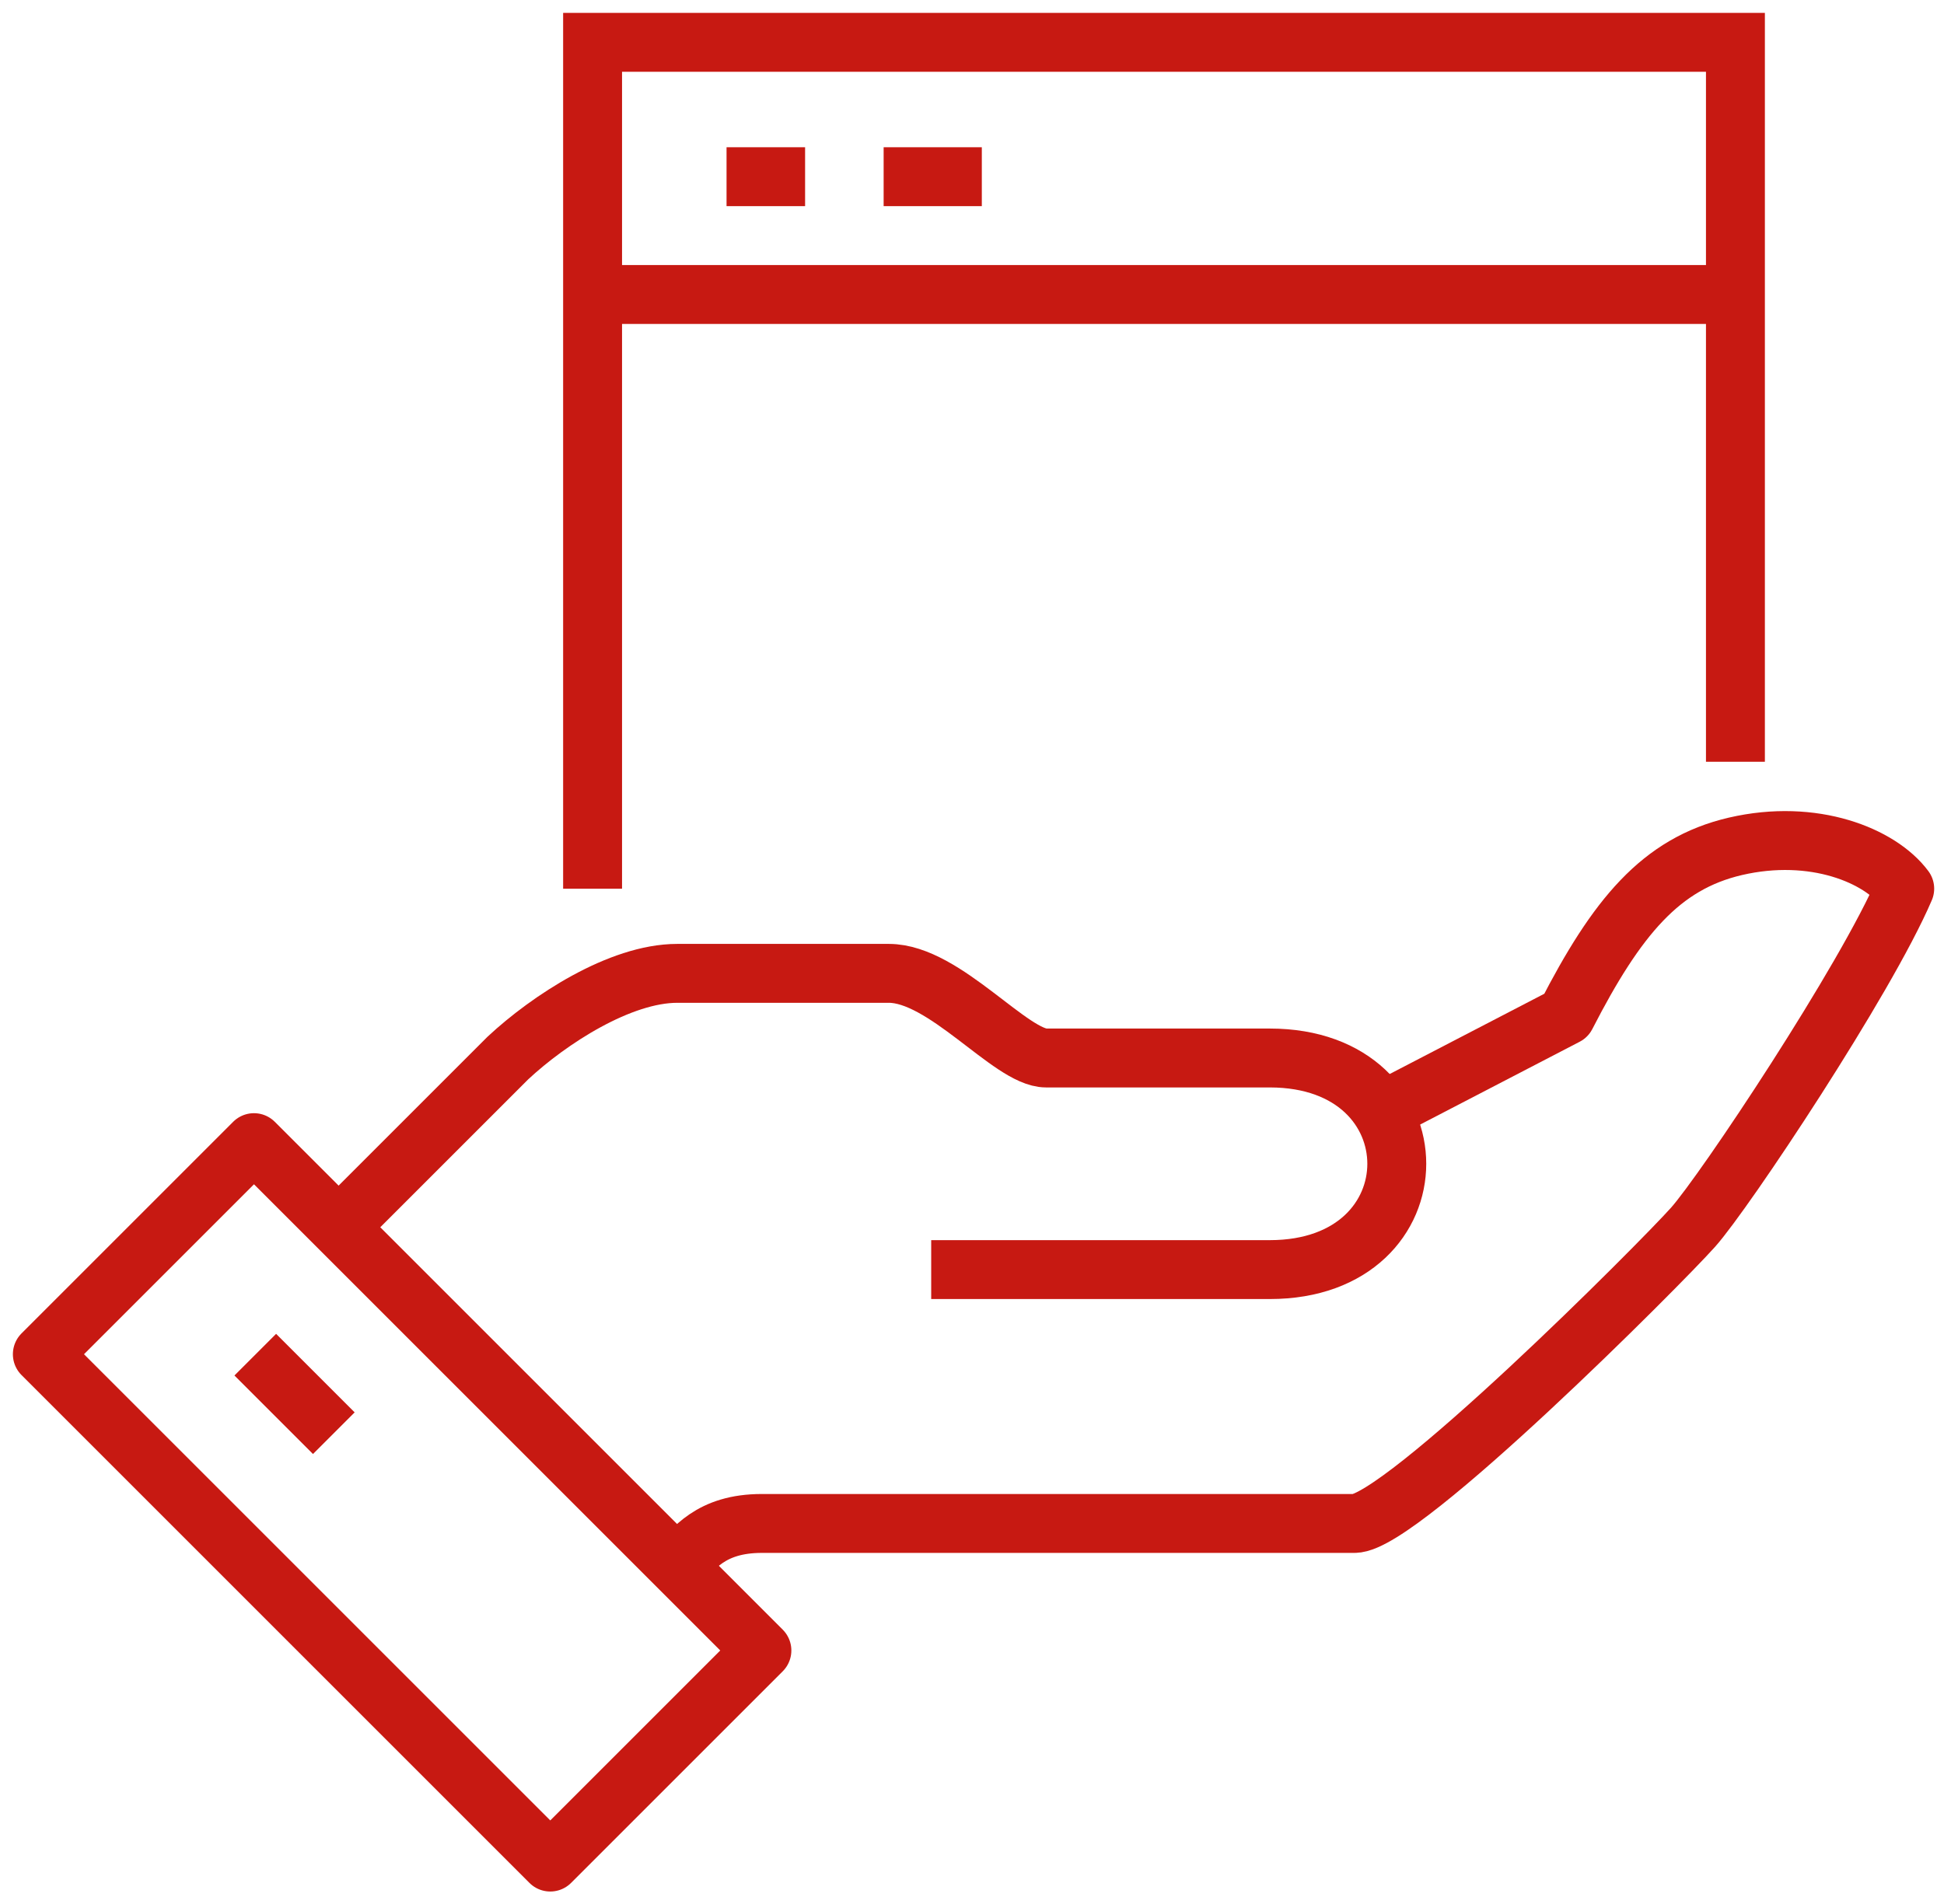
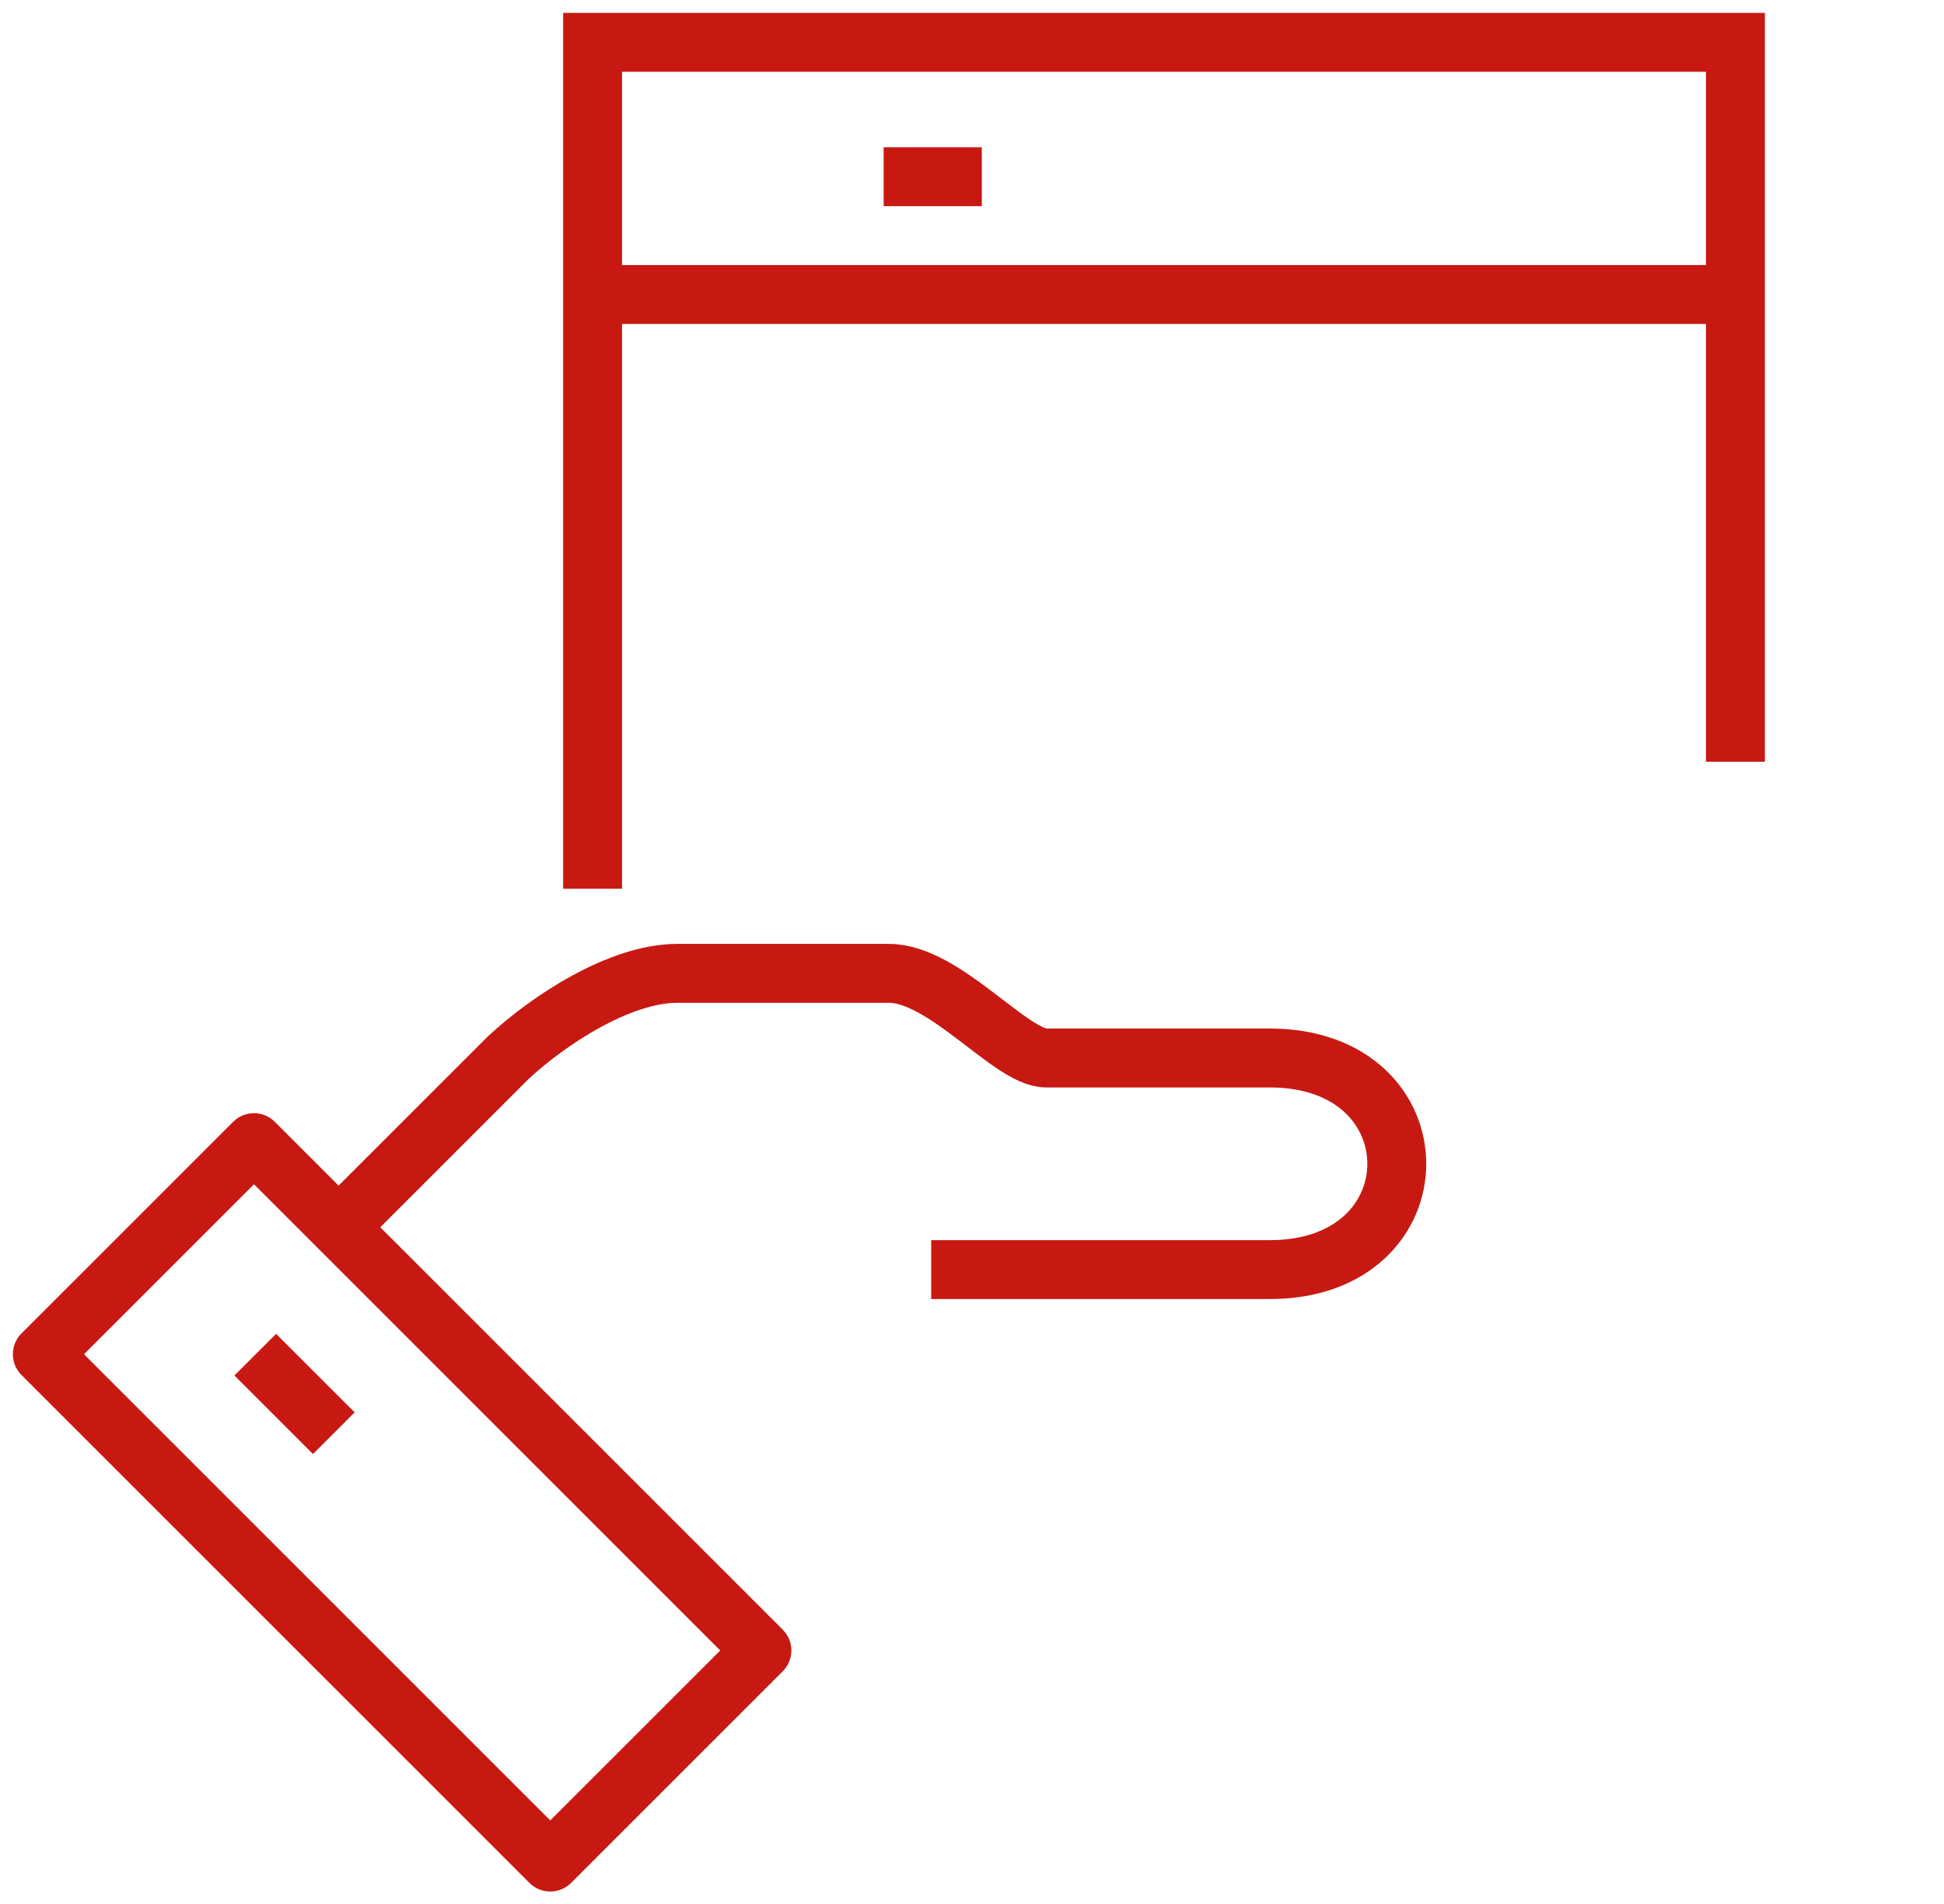
<svg xmlns="http://www.w3.org/2000/svg" id="Group_6524" data-name="Group 6524" width="99" height="97" viewBox="0 0 99 97">
  <defs>
    <clipPath id="clip-path">
      <rect id="Rectangle_1132" data-name="Rectangle 1132" width="99" height="97" fill="none" stroke="#c71912" stroke-width="3" />
    </clipPath>
  </defs>
  <g id="Group_6523" data-name="Group 6523" clip-path="url(#clip-path)">
-     <path id="Path_12019" data-name="Path 12019" d="M16,56.8c.826-.826,1.673-2.156,4.311-2.156H50.489c2.395,0,15.57-13.211,17.244-15.089,1.61-1.806,8.788-12.591,10.778-17.244-1.25-1.683-4.63-3.082-8.622-2.156-3.811.886-6.053,3.621-8.622,8.622l-9.881,5.13" transform="translate(18.489 22.953)" fill="none" stroke="#c71912" stroke-linejoin="round" stroke-width="3" />
    <path id="Path_12020" data-name="Path 12020" d="M38.178,38.089H55.422c8.622,0,8.622-10.778,0-10.778H44.032c-1.8,0-5.163-4.311-8.01-4.311H25.244c-2.912,0-6.531,2.362-8.622,4.311L8,35.933" transform="translate(9.244 26.578)" fill="none" stroke="#c71912" stroke-linejoin="round" stroke-width="3" />
    <rect id="Rectangle_1131" data-name="Rectangle 1131" width="15.242" height="36.581" transform="translate(2.156 68.978) rotate(-45)" fill="none" stroke="#c71912" stroke-linejoin="round" stroke-width="3" />
    <line id="Line_132" data-name="Line 132" x2="4" y2="4" transform="translate(13 69)" fill="none" stroke="#c71912" stroke-linejoin="round" stroke-width="3" />
    <path id="Path_12021" data-name="Path 12021" d="M14,44.111V1H72.2V37.644" transform="translate(16.178 1.156)" fill="none" stroke="#c71912" stroke-miterlimit="10" stroke-width="3" />
    <line id="Line_133" data-name="Line 133" x2="58" transform="translate(30 15)" fill="none" stroke="#c71912" stroke-miterlimit="10" stroke-width="3" />
-     <line id="Line_134" data-name="Line 134" x2="4" transform="translate(37 9)" fill="none" stroke="#c71912" stroke-miterlimit="10" stroke-width="3" />
    <line id="Line_135" data-name="Line 135" x2="5" transform="translate(45 9)" fill="none" stroke="#c71912" stroke-miterlimit="10" stroke-width="3" />
  </g>
</svg>